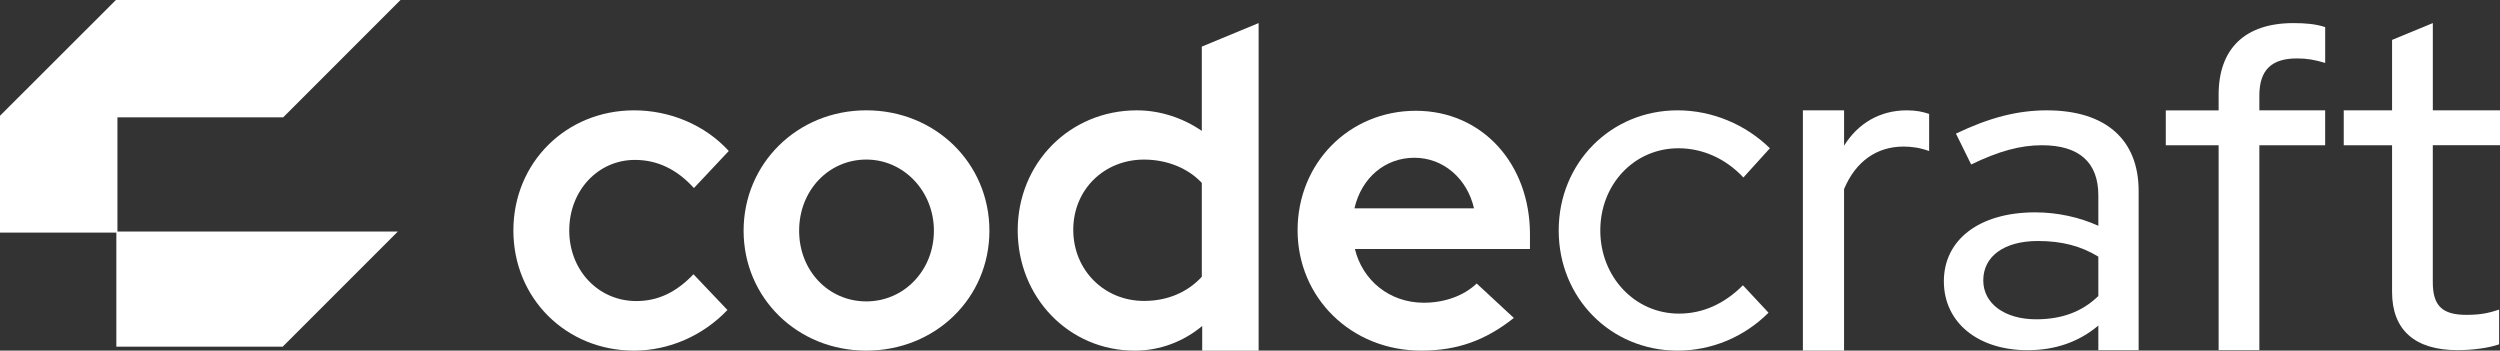
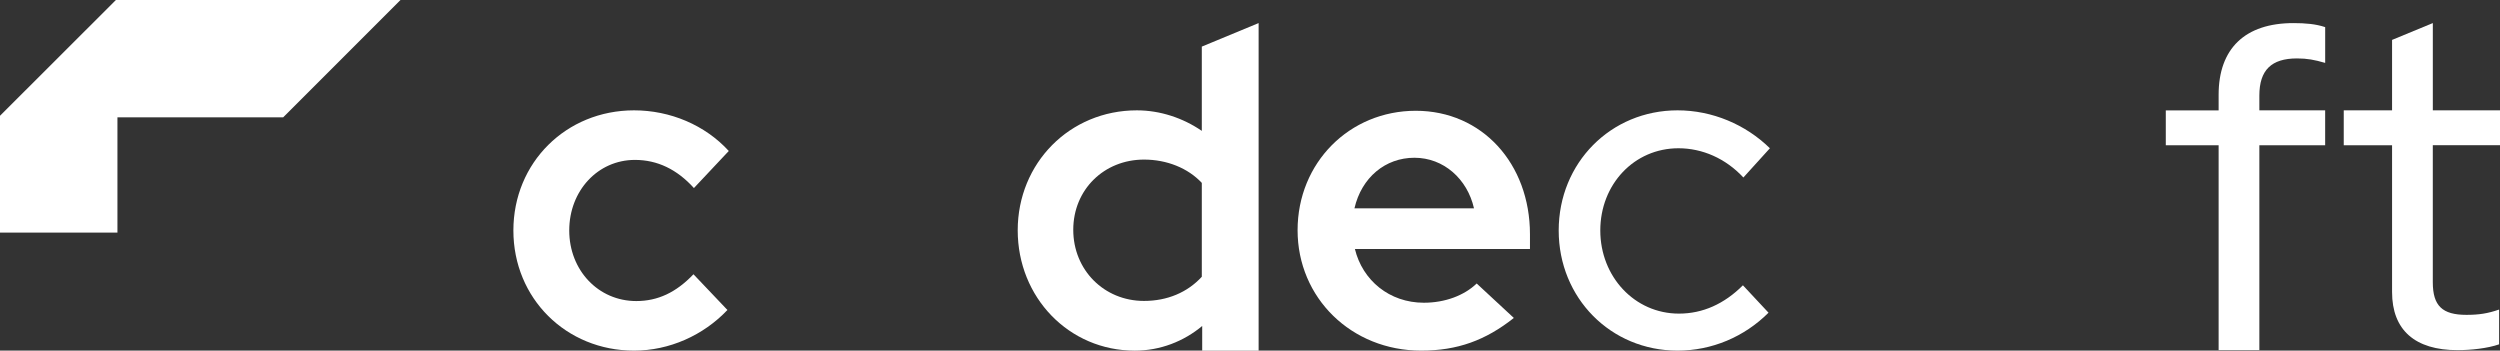
<svg xmlns="http://www.w3.org/2000/svg" id="Layer_1" data-name="Layer 1" viewBox="0 0 1148.46 161.07">
  <rect x="0" y="0" width="1148.46" height="161.07" fill="#333333" stroke="none" />
  <defs>
    <style>
      .cls-1 {
        stroke: #fff;
        stroke-miterlimit: 10;
      }

      .cls-1, .cls-2 {
        fill: #fff;
      }

      .cls-2 {
        stroke-width: 0px;
      }
    </style>
  </defs>
-   <polygon class="cls-2" points="182.78 106.35 129.89 159.24 53.45 159.24 53.45 106.35 182.78 106.35" />
  <polygon class="cls-1" points="182.78 .5 129.89 53.39 53.45 53.39 53.45 106.35 .5 106.35 .5 53.39 53.45 .5 182.78 .5" />
  <g>
    <path class="cls-2" d="m291.27,161.07c-31.21,0-55.43-24.01-55.43-55.19s24.23-55.19,55.43-55.19c16.63,0,32.64,6.77,43.52,18.67l-16.01,17.03c-7.8-8.62-16.83-12.93-27.1-12.93-17.04,0-30.18,14.16-30.18,32.42s13.34,32.42,30.79,32.42c9.86,0,18.27-3.9,26.28-12.31l15.6,16.41c-11.09,11.69-26.69,18.67-42.91,18.67Z" />
-     <path class="cls-2" d="m397.96,161.07c-31.68,0-56.36-24.26-56.36-55.09s24.68-55.3,56.36-55.3,56.56,24.26,56.56,55.3-24.89,55.09-56.56,55.09Zm0-22.61c17.48,0,31.06-14.39,31.06-32.48s-13.78-32.68-31.06-32.68-30.85,14.18-30.85,32.68,13.58,32.48,30.85,32.48Z" />
    <path class="cls-2" d="m552.09,21.42v38.7c-8.66-5.93-19.14-9.43-29.83-9.43-30.86,0-54.74,24.25-54.74,55.12s23.55,55.27,53.78,55.27c11.74,0,22.54-4.29,30.97-11.33v11.33h25.92V10.6l-26.1,10.81Zm0,105.72c-6.63,7.21-15.87,11.1-26.56,11.1-18.31,0-32.49-14.18-32.49-32.67s14.18-32.26,32.49-32.26c10.52,0,20.17,3.89,26.56,10.7v43.13Z" />
    <path class="cls-2" d="m652.86,161.07c-32.09,0-56.77-24.26-56.77-55.3s23.86-54.88,54.3-54.88,52.45,24.26,52.45,56.73v6.78h-80.42c3.5,14.39,15.84,24.67,31.67,24.67,9.67,0,18.51-3.29,24.27-8.84l17.07,15.83c-12.96,10.28-25.92,15.01-42.58,15.01Zm-30.65-65.37h54.92c-3.09-13.57-13.99-23.23-27.36-23.23s-24.27,9.04-27.56,23.23Z" />
    <path class="cls-2" d="m770.64,161.07c-30.66,0-54.6-24.13-54.6-55.19s23.94-55.19,54.6-55.19c15.96,0,31.29,6.51,42.42,17.42l-12.18,13.43c-8.19-8.81-18.9-13.43-29.82-13.43-20.37,0-35.91,16.58-35.91,37.77s15.75,38.19,36.12,38.19c10.92,0,20.79-4.41,29.4-13.01l11.76,12.59c-11.13,11.12-26.04,17.42-41.79,17.42Z" />
-     <path class="cls-2" d="m828.22,161.07V50.69h18.92v16.24c6.38-10.28,16.45-16.24,28.79-16.24,4.32,0,7.2.62,10.28,1.64v17.06c-3.91-1.44-7.82-2.06-11.72-2.06-12.34,0-22.01,6.78-27.36,19.53v74.21h-18.92Z" />
-     <path class="cls-2" d="m931.44,160.87c-22.83,0-38.46-12.74-38.46-31.66s16.04-31.66,41.96-31.66c10.28,0,20.36,2.26,29,6.17v-13.98c0-15.21-8.85-23.02-25.92-23.02-9.87,0-19.75,2.67-32.5,8.84l-6.99-14.18c15.43-7.4,28.39-10.69,41.75-10.69,26.94,0,42.17,13.36,42.17,37v73.18h-18.51v-11.31c-9.05,7.61-19.95,11.31-32.5,11.31Zm-20.36-32.07c0,10.69,9.87,17.88,24.27,17.88,11.52,0,20.98-3.29,28.59-10.69v-18.09c-8.02-4.93-16.87-7.19-27.77-7.19-15.43,0-25.09,6.99-25.09,18.09Z" />
    <path class="cls-2" d="m1019.2,160.87v-94.14h-24.27v-16.03h24.27v-7.2c0-21.17,12.13-32.89,34.35-32.89,5.55,0,10.28.41,14.6,1.85v16.44c-4.94-1.44-8.23-2.06-12.96-2.06-11.72,0-17.28,5.34-17.28,17.06v6.79h30.23v16.03h-30.23v94.14h-18.72Z" />
    <path class="cls-2" d="m1117.59,66.72v62.92c0,10.87,4.36,15,15.46,15,5.75,0,9.88-.64,15-2.44v15.98c-5.35,1.86-12.96,2.67-19.12,2.67-19.53,0-30.05-9.24-30.05-26.68v-67.45h-22.2v-16.04h22.2V18.33l18.72-7.73v40.07h30.86v16.04h-30.86Z" />
  </g>
</svg>